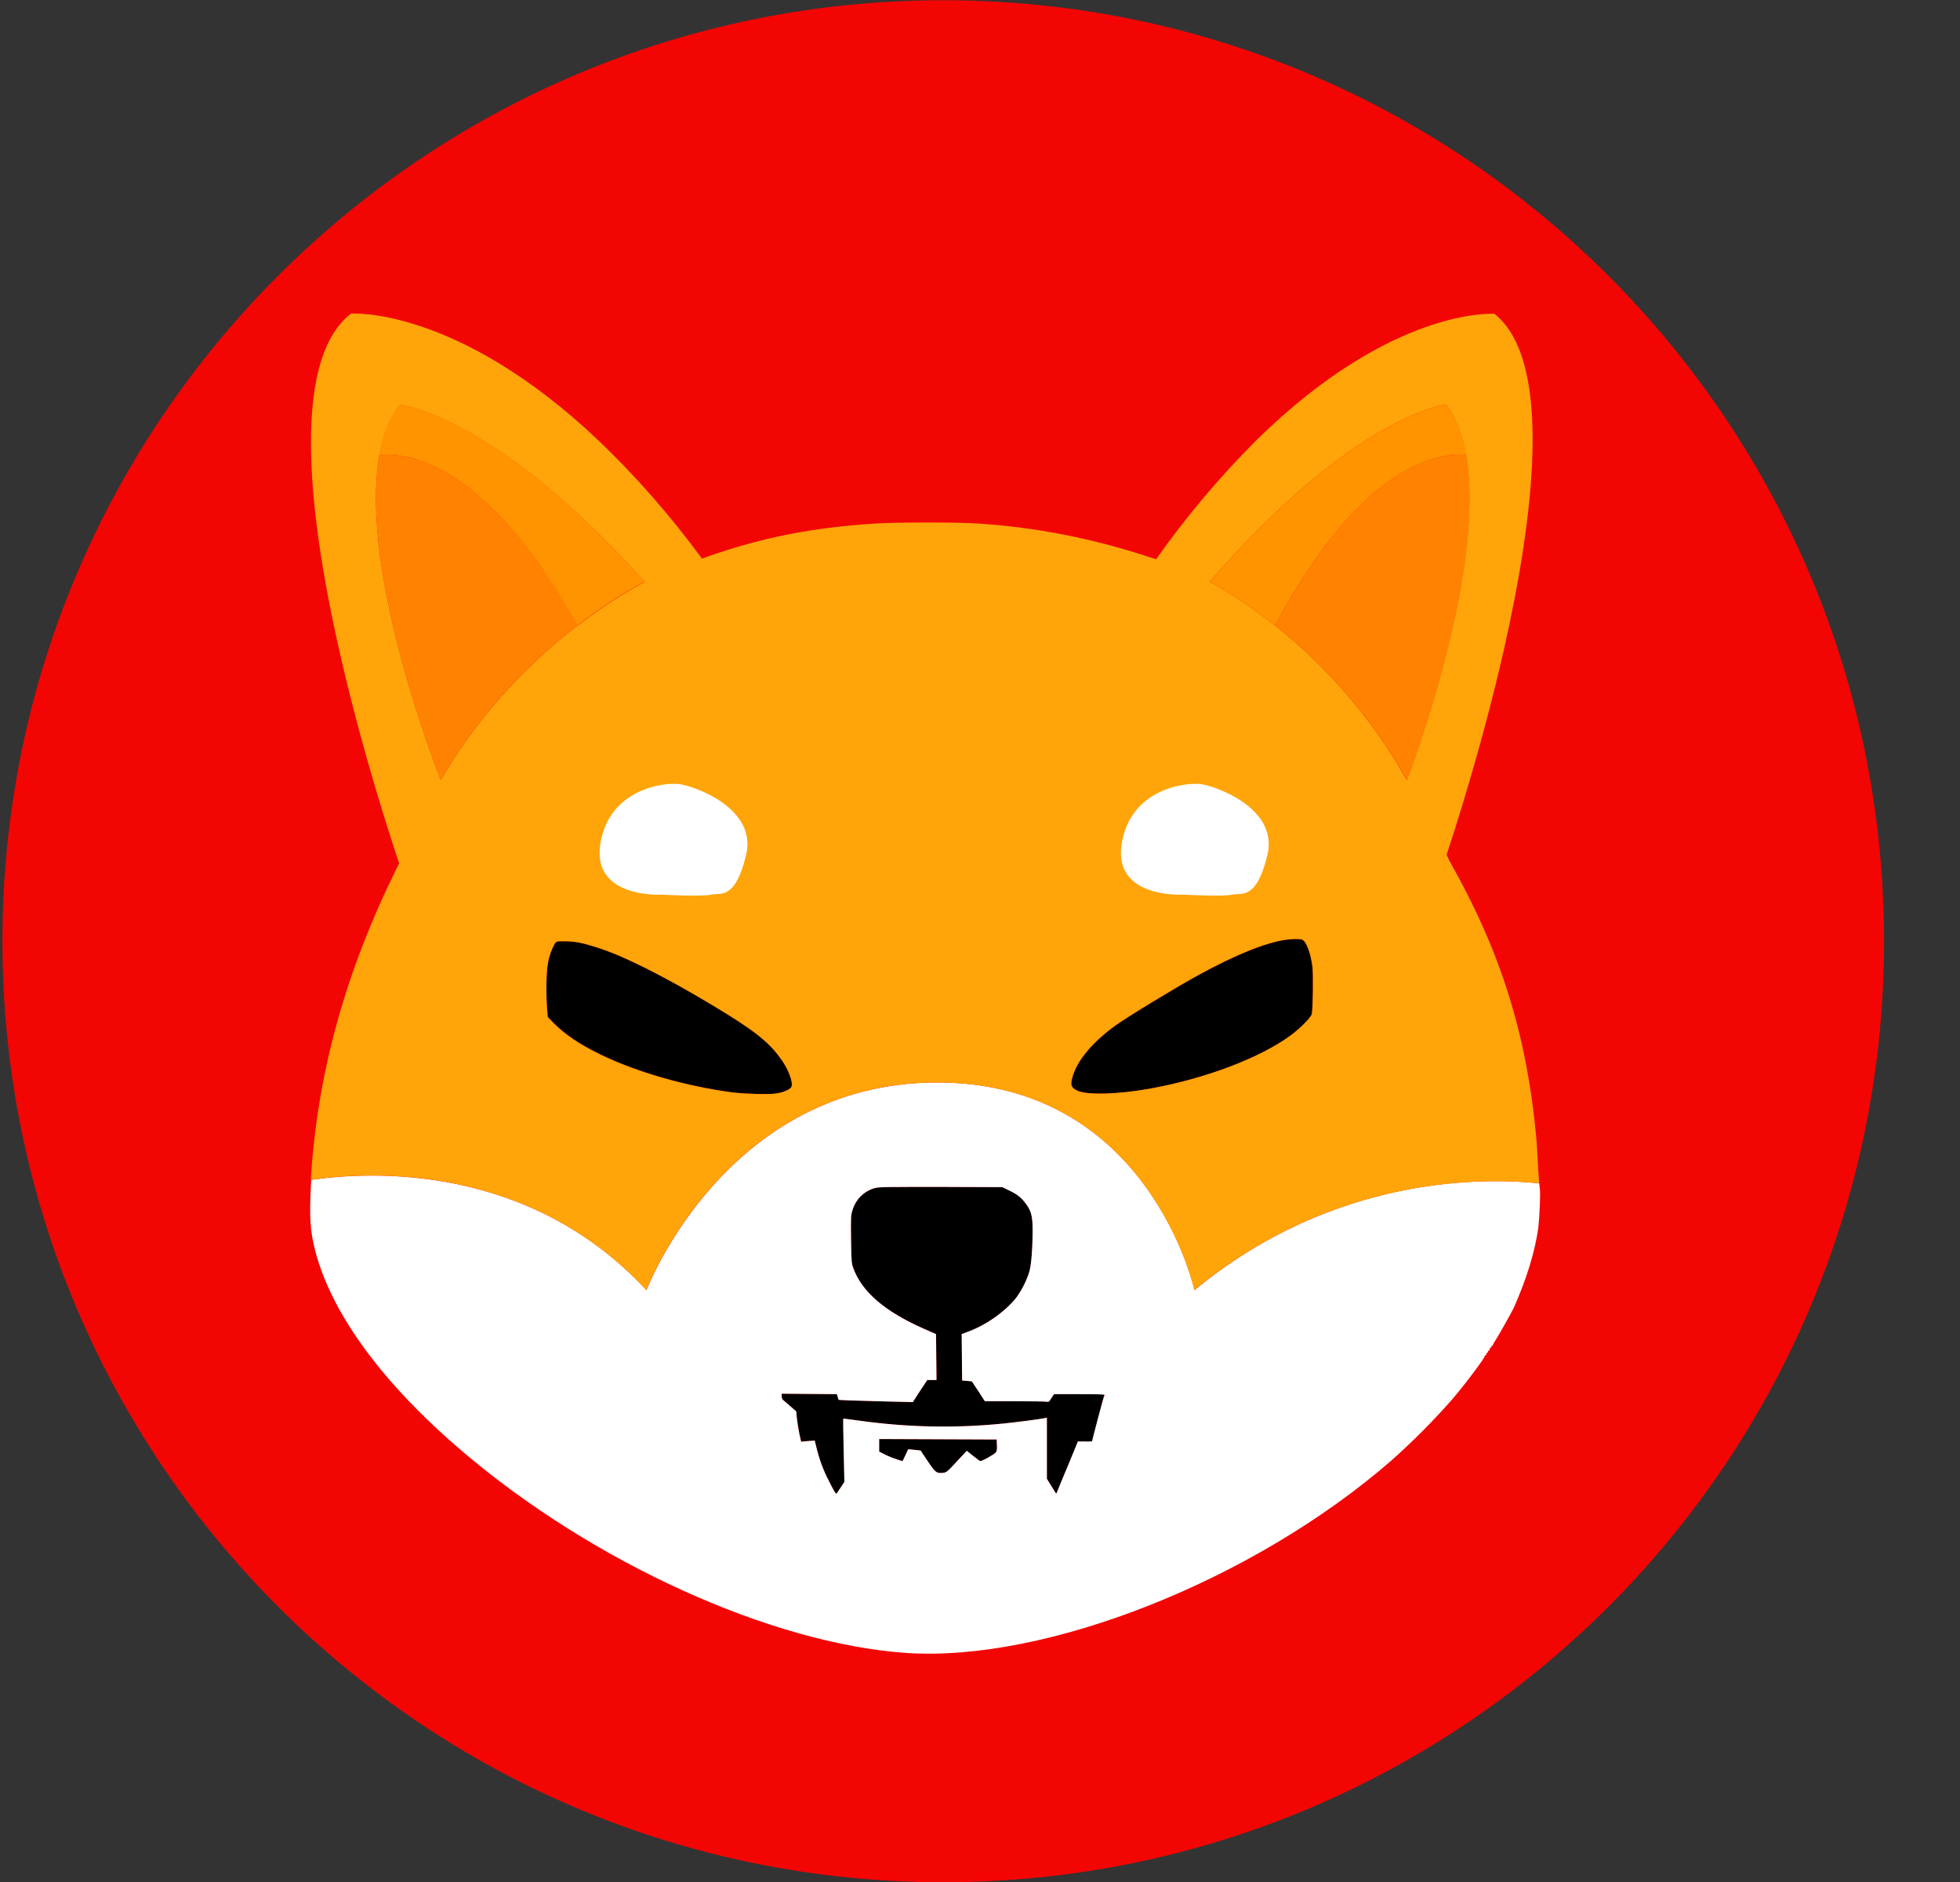
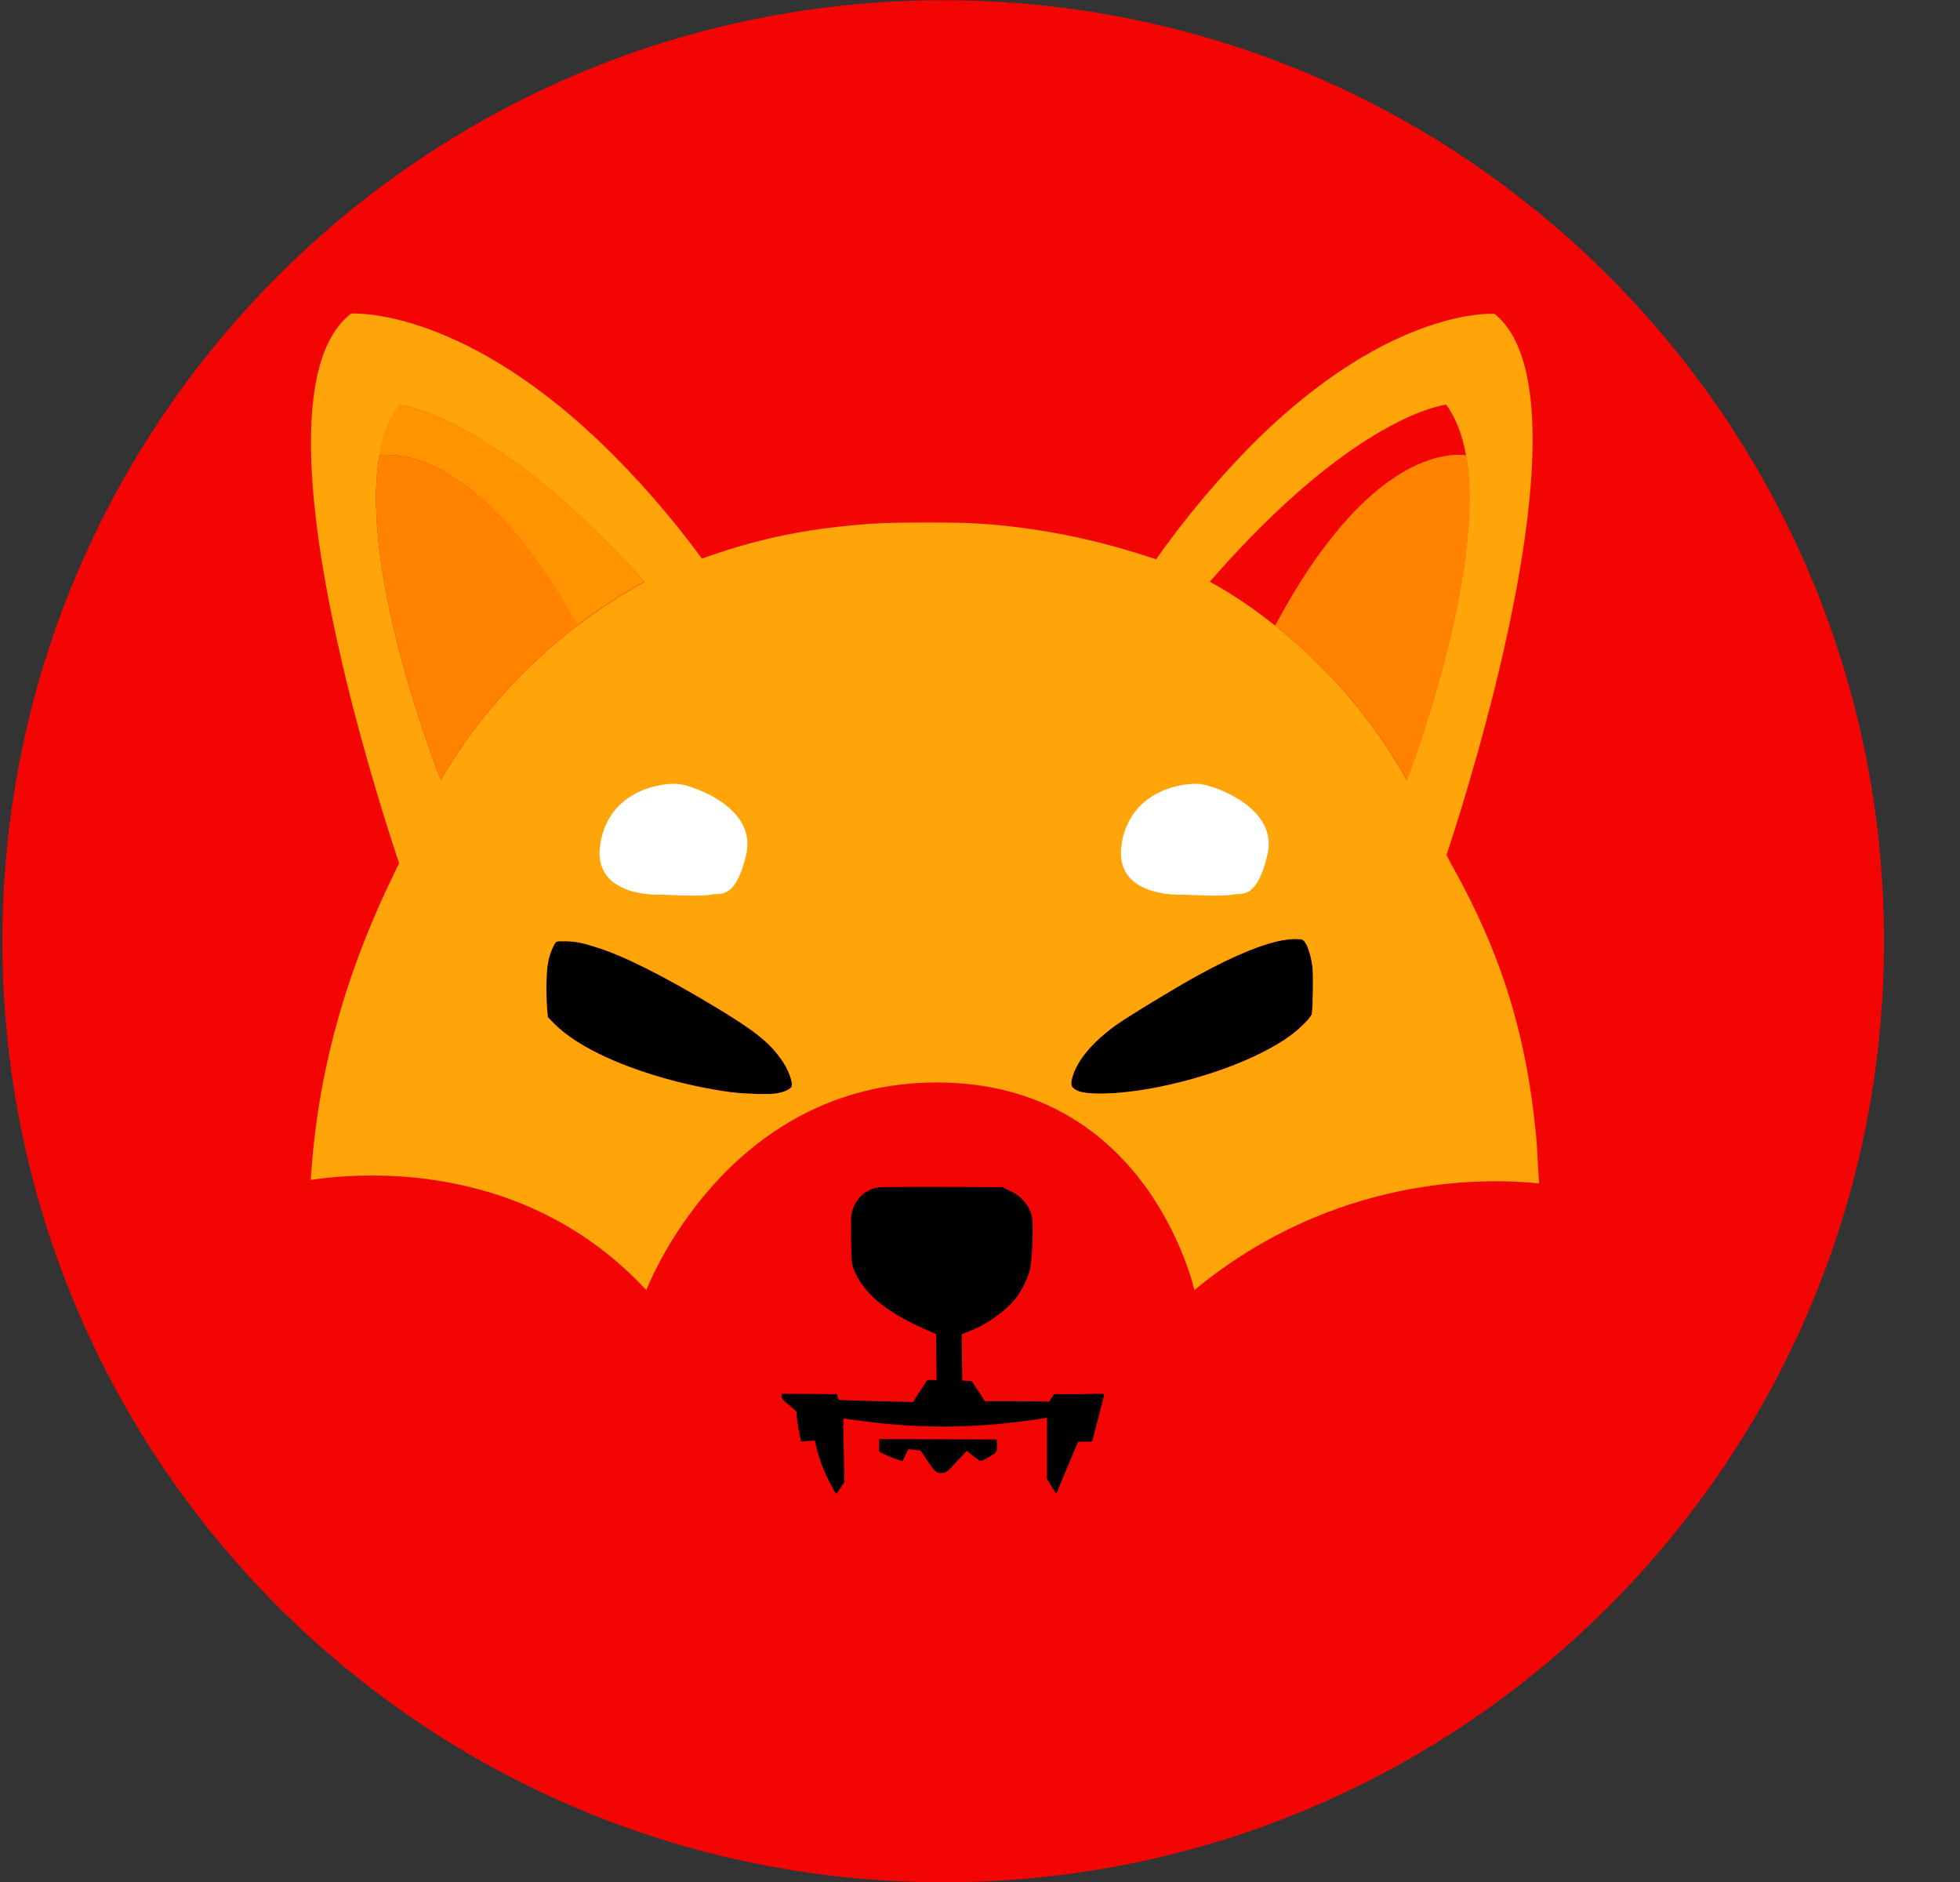
<svg xmlns="http://www.w3.org/2000/svg" width="25" height="24" viewBox="0 0 25 24" fill="none">
  <rect x="0" y="0" width="25" height="24" fill="#333333" stroke="none" />
  <path d="M12.031 24.003C18.659 24.003 24.031 18.631 24.031 12.003C24.031 5.376 18.659 0.003 12.031 0.003C5.404 0.003 0.031 5.376 0.031 12.003C0.031 18.631 5.404 24.003 12.031 24.003Z" fill="#F30504" />
  <path d="M16.732 12.928C16.724 12.972 16.591 13.108 16.459 13.206C16.07 13.491 15.374 13.756 14.667 13.883C14.264 13.956 13.861 13.967 13.74 13.908C13.661 13.869 13.65 13.838 13.678 13.736C13.738 13.525 13.929 13.294 14.228 13.077C14.38 12.967 14.997 12.592 15.284 12.435C15.757 12.176 16.141 12.021 16.4 11.984C16.482 11.973 16.58 11.97 16.611 11.984C16.662 12.004 16.718 12.153 16.741 12.333C16.752 12.429 16.746 12.851 16.732 12.928Z" fill="black" />
  <path d="M10.095 13.86C10.078 13.894 9.993 13.931 9.897 13.945C9.802 13.959 9.509 13.95 9.342 13.931C8.745 13.852 8.111 13.669 7.649 13.443C7.39 13.316 7.204 13.19 7.066 13.051L6.987 12.97L6.978 12.863C6.964 12.677 6.967 12.384 6.99 12.279C7.004 12.192 7.035 12.107 7.077 12.031C7.1 12.003 7.1 12.003 7.201 12.003C7.325 12.003 7.429 12.023 7.598 12.077C7.945 12.184 8.46 12.443 9.089 12.82C9.607 13.13 9.801 13.282 9.951 13.491C10.052 13.621 10.12 13.804 10.095 13.86Z" fill="black" />
  <path d="M14.084 17.782C14.084 17.79 14.05 17.925 14.008 18.086C13.966 18.247 13.932 18.377 13.932 18.382C13.901 18.385 13.873 18.388 13.842 18.385H13.752L13.628 18.678C13.56 18.839 13.498 18.988 13.49 19.01L13.473 19.05L13.414 18.954L13.354 18.858V18.078L13.332 18.083C13.284 18.095 12.943 18.14 12.794 18.154C12.177 18.216 11.557 18.202 10.943 18.114C10.844 18.1 10.759 18.089 10.757 18.092C10.754 18.095 10.757 18.275 10.762 18.497L10.771 18.898L10.723 18.971C10.697 19.01 10.672 19.044 10.672 19.047C10.664 19.055 10.636 19.01 10.571 18.881C10.5 18.745 10.449 18.602 10.413 18.453L10.393 18.371L10.306 18.376L10.219 18.385L10.196 18.28C10.185 18.224 10.171 18.137 10.165 18.089L10.157 17.998L10.083 17.934C10.041 17.897 9.999 17.86 9.991 17.855C9.977 17.843 9.971 17.824 9.971 17.807V17.773L10.323 17.776L10.675 17.779L10.686 17.815L10.698 17.852L10.819 17.857C10.886 17.86 11.101 17.866 11.292 17.871L11.645 17.88L11.735 17.739L11.828 17.598H11.946L11.943 17.305L11.94 17.012L11.785 16.945C11.287 16.725 10.994 16.474 10.884 16.17C10.861 16.108 10.861 16.085 10.856 15.804C10.853 15.525 10.853 15.499 10.873 15.437C10.912 15.296 11.022 15.187 11.163 15.15C11.211 15.136 11.338 15.136 12.003 15.136L12.786 15.139L12.873 15.181C12.977 15.232 13.025 15.268 13.084 15.347C13.152 15.438 13.172 15.508 13.172 15.68C13.172 15.925 13.155 16.136 13.129 16.221C13.093 16.336 13.036 16.446 12.966 16.545C12.825 16.725 12.569 16.905 12.335 16.987L12.267 17.012L12.27 17.308L12.273 17.604L12.335 17.61L12.397 17.615L12.481 17.742L12.563 17.869H12.941C13.149 17.869 13.332 17.872 13.349 17.874C13.377 17.88 13.383 17.877 13.411 17.829L13.445 17.779H13.769C14.011 17.768 14.084 17.773 14.084 17.782Z" fill="black" />
  <path d="M12.597 18.591C12.543 18.622 12.506 18.636 12.498 18.63C12.49 18.627 12.45 18.594 12.408 18.563L12.332 18.501L12.253 18.585C12.081 18.771 12.076 18.779 12.025 18.782C11.946 18.791 11.929 18.777 11.833 18.633C11.783 18.56 11.743 18.498 11.743 18.498C11.743 18.498 11.707 18.492 11.664 18.489L11.585 18.481L11.549 18.557L11.512 18.633L11.448 18.613C11.397 18.596 11.346 18.577 11.298 18.554L11.214 18.511V18.351L11.963 18.354L12.713 18.357L12.716 18.433C12.718 18.523 12.72 18.52 12.597 18.591Z" fill="black" />
-   <path d="M19.64 15.153C19.637 15.142 19.637 15.122 19.634 15.091C18.958 15.018 17.028 14.973 15.236 16.452C15.236 16.452 14.659 13.804 11.954 13.804C9.249 13.804 8.246 16.452 8.246 16.452C6.731 14.821 4.702 14.94 3.97 15.046C3.97 15.063 3.967 15.083 3.967 15.1C3.944 15.508 3.955 15.703 4.023 15.959C4.234 16.762 4.885 17.647 5.905 18.515C7.576 19.935 9.841 20.96 11.557 21.079C13.346 21.2 15.986 20.154 17.744 18.628C18.02 18.382 18.279 18.123 18.521 17.847C18.696 17.644 18.955 17.295 18.936 17.295C18.93 17.295 18.936 17.289 18.947 17.284C18.955 17.278 18.964 17.269 18.958 17.264C18.955 17.261 18.961 17.252 18.97 17.25C18.978 17.247 18.984 17.241 18.981 17.236C18.978 17.23 18.981 17.224 18.993 17.221C19.001 17.219 19.004 17.21 19.001 17.205C18.998 17.199 19.001 17.193 19.007 17.193C19.012 17.193 19.018 17.185 19.018 17.179C19.018 17.174 19.023 17.165 19.029 17.165C19.035 17.165 19.041 17.16 19.041 17.154C19.049 17.131 19.063 17.109 19.077 17.089C19.119 17.024 19.288 16.723 19.311 16.672C19.471 16.308 19.573 15.984 19.621 15.661C19.637 15.505 19.651 15.221 19.64 15.153ZM12.597 18.591C12.543 18.622 12.506 18.636 12.498 18.63C12.49 18.627 12.45 18.594 12.408 18.563L12.332 18.501L12.253 18.585C12.081 18.771 12.075 18.779 12.025 18.782C11.946 18.791 11.929 18.777 11.833 18.633C11.782 18.56 11.743 18.498 11.743 18.498C11.743 18.498 11.706 18.492 11.664 18.489L11.585 18.481L11.549 18.557L11.512 18.633L11.447 18.613C11.396 18.596 11.346 18.577 11.298 18.554L11.214 18.512V18.351L11.963 18.354L12.713 18.357L12.716 18.433C12.718 18.523 12.72 18.52 12.597 18.591ZM14.005 18.084C13.963 18.244 13.929 18.374 13.929 18.38C13.898 18.382 13.869 18.385 13.838 18.382H13.748L13.627 18.678C13.559 18.839 13.497 18.988 13.489 19.011L13.472 19.05L13.412 18.954L13.353 18.858V18.078L13.331 18.084C13.283 18.095 12.942 18.14 12.793 18.154C12.176 18.216 11.556 18.202 10.941 18.114C10.843 18.101 10.758 18.089 10.756 18.092C10.753 18.095 10.756 18.275 10.761 18.498L10.77 18.898L10.722 18.971C10.696 19.011 10.671 19.045 10.671 19.047C10.662 19.056 10.634 19.011 10.57 18.881C10.499 18.746 10.448 18.602 10.412 18.453L10.392 18.371L10.305 18.377L10.218 18.385L10.195 18.281C10.184 18.224 10.17 18.137 10.164 18.089L10.156 17.999L10.082 17.934C10.04 17.898 9.998 17.861 9.99 17.855C9.976 17.844 9.97 17.824 9.97 17.807V17.773L10.322 17.776L10.674 17.779L10.685 17.816L10.697 17.852L10.818 17.858C10.886 17.861 11.1 17.866 11.291 17.872L11.643 17.88L11.734 17.739L11.827 17.599H11.945L11.942 17.306L11.939 17.013L11.784 16.945C11.286 16.725 10.993 16.474 10.883 16.17C10.86 16.108 10.86 16.086 10.855 15.804C10.852 15.525 10.852 15.499 10.872 15.438C10.911 15.297 11.021 15.187 11.162 15.15C11.21 15.136 11.337 15.136 12.002 15.136L12.785 15.139L12.872 15.181C12.976 15.232 13.024 15.269 13.083 15.348C13.151 15.438 13.171 15.508 13.171 15.68C13.171 15.925 13.154 16.137 13.128 16.221C13.092 16.336 13.035 16.447 12.965 16.545C12.824 16.725 12.568 16.906 12.334 16.987L12.266 17.013L12.269 17.309L12.272 17.605L12.334 17.61L12.396 17.616L12.48 17.742L12.562 17.869H12.94C13.148 17.869 13.331 17.872 13.348 17.875C13.376 17.88 13.382 17.878 13.41 17.83L13.444 17.779H13.768C14.019 17.779 14.092 17.782 14.092 17.79C14.084 17.788 14.047 17.925 14.005 18.084Z" fill="white" />
  <path d="M19.617 14.866C19.612 14.739 19.601 14.562 19.592 14.474C19.471 13.195 19.144 12.15 18.524 11.043C18.499 11 18.477 10.958 18.463 10.924C18.457 10.916 18.454 10.907 18.451 10.902C18.538 10.64 18.896 9.544 19.181 8.29C19.567 6.588 19.812 4.599 19.062 4.002C19.062 4.002 17.766 3.906 16.031 5.608C15.56 6.078 15.13 6.588 14.746 7.132L14.625 7.093C13.926 6.864 13.202 6.723 12.473 6.676C12.253 6.659 11.433 6.659 11.165 6.676C10.357 6.729 9.737 6.85 9.033 7.095C9.005 7.107 8.979 7.115 8.954 7.124C8.556 6.583 8.114 6.075 7.627 5.611C5.821 3.901 4.477 3.999 4.477 3.999C3.682 4.616 3.953 6.695 4.364 8.454C4.635 9.617 4.967 10.64 5.091 11.009C5.082 11.029 5.071 11.051 5.06 11.071C4.404 12.401 4.048 13.683 3.964 15.046C4.699 14.939 6.725 14.818 8.244 16.452C8.244 16.452 9.247 13.804 11.951 13.804C14.656 13.804 15.234 16.452 15.234 16.452C17.026 14.973 18.956 15.021 19.632 15.091C19.629 15.035 19.623 14.95 19.617 14.866ZM5.623 9.947C5.623 9.947 4.57 7.313 4.84 5.808C4.885 5.554 4.97 5.332 5.102 5.163C5.102 5.163 6.297 5.281 8.224 7.422C8.224 7.422 7.858 7.6 7.368 7.977C7.368 7.977 7.365 7.98 7.362 7.98C6.83 8.389 6.147 9.037 5.623 9.947ZM10.095 13.86C10.078 13.894 9.993 13.931 9.898 13.945C9.802 13.959 9.509 13.95 9.343 13.931C8.745 13.852 8.111 13.669 7.649 13.443C7.39 13.316 7.204 13.19 7.066 13.051L6.987 12.97L6.978 12.863C6.964 12.677 6.967 12.384 6.99 12.279C7.004 12.192 7.035 12.107 7.077 12.031C7.1 12.003 7.1 12.003 7.201 12.003C7.325 12.003 7.429 12.023 7.598 12.077C7.945 12.184 8.46 12.443 9.089 12.82C9.607 13.13 9.801 13.282 9.951 13.491C10.052 13.621 10.12 13.804 10.095 13.86ZM16.733 12.928C16.724 12.973 16.592 13.108 16.459 13.207C16.07 13.491 15.375 13.756 14.667 13.883C14.265 13.956 13.862 13.967 13.741 13.908C13.662 13.869 13.65 13.838 13.679 13.736C13.738 13.525 13.929 13.294 14.228 13.077C14.38 12.967 14.997 12.592 15.285 12.435C15.758 12.176 16.141 12.021 16.4 11.984C16.482 11.973 16.581 11.97 16.611 11.984C16.662 12.004 16.718 12.153 16.741 12.333C16.752 12.429 16.747 12.852 16.733 12.928ZM16.265 7.977L16.259 7.974C15.786 7.597 15.431 7.419 15.431 7.419C17.293 5.278 18.446 5.16 18.446 5.16C18.572 5.332 18.654 5.552 18.699 5.805C18.961 7.31 17.944 9.947 17.944 9.947C17.519 9.189 16.947 8.518 16.265 7.977Z" fill="#FFA409" />
-   <path d="M18.702 5.805C18.482 5.777 17.442 5.771 16.265 7.977L16.259 7.974C15.786 7.596 15.431 7.419 15.431 7.419C17.293 5.278 18.445 5.16 18.445 5.16C18.575 5.332 18.656 5.551 18.702 5.805Z" fill="#FF9300" />
  <path d="M17.947 9.947C17.518 9.186 16.949 8.518 16.265 7.977C17.442 5.771 18.479 5.777 18.702 5.805C18.964 7.312 17.947 9.947 17.947 9.947Z" fill="#FF8300" />
-   <path d="M18.744 5.813C18.73 5.81 18.715 5.808 18.701 5.805L18.744 5.813Z" fill="#FF8300" />
  <path d="M8.223 7.419C8.223 7.419 7.857 7.597 7.367 7.974C7.367 7.974 7.364 7.977 7.361 7.977C6.141 5.768 5.068 5.777 4.837 5.805C4.882 5.552 4.967 5.329 5.099 5.16C5.102 5.16 6.296 5.278 8.223 7.419Z" fill="#FF9300" />
  <path d="M7.365 7.977C6.829 8.389 6.147 9.034 5.623 9.947C5.623 9.947 4.57 7.313 4.84 5.805C5.068 5.777 6.145 5.771 7.365 7.977Z" fill="#FF8300" />
  <path d="M4.84 5.805C4.826 5.808 4.809 5.81 4.795 5.813L4.84 5.805Z" fill="#FF8300" />
  <path d="M15.096 11.409C15.096 11.409 14.194 11.465 14.307 10.761C14.419 10.057 15.124 9.972 15.321 10C15.518 10.029 16.307 10.31 16.166 10.902C16.025 11.493 15.828 11.381 15.716 11.409C15.603 11.437 15.096 11.409 15.096 11.409Z" fill="white" />
  <path d="M8.446 11.409C8.446 11.409 7.545 11.465 7.657 10.761C7.77 10.057 8.474 9.972 8.671 10C8.869 10.029 9.658 10.31 9.517 10.902C9.376 11.493 9.179 11.381 9.066 11.409C8.953 11.437 8.446 11.409 8.446 11.409Z" fill="white" />
</svg>